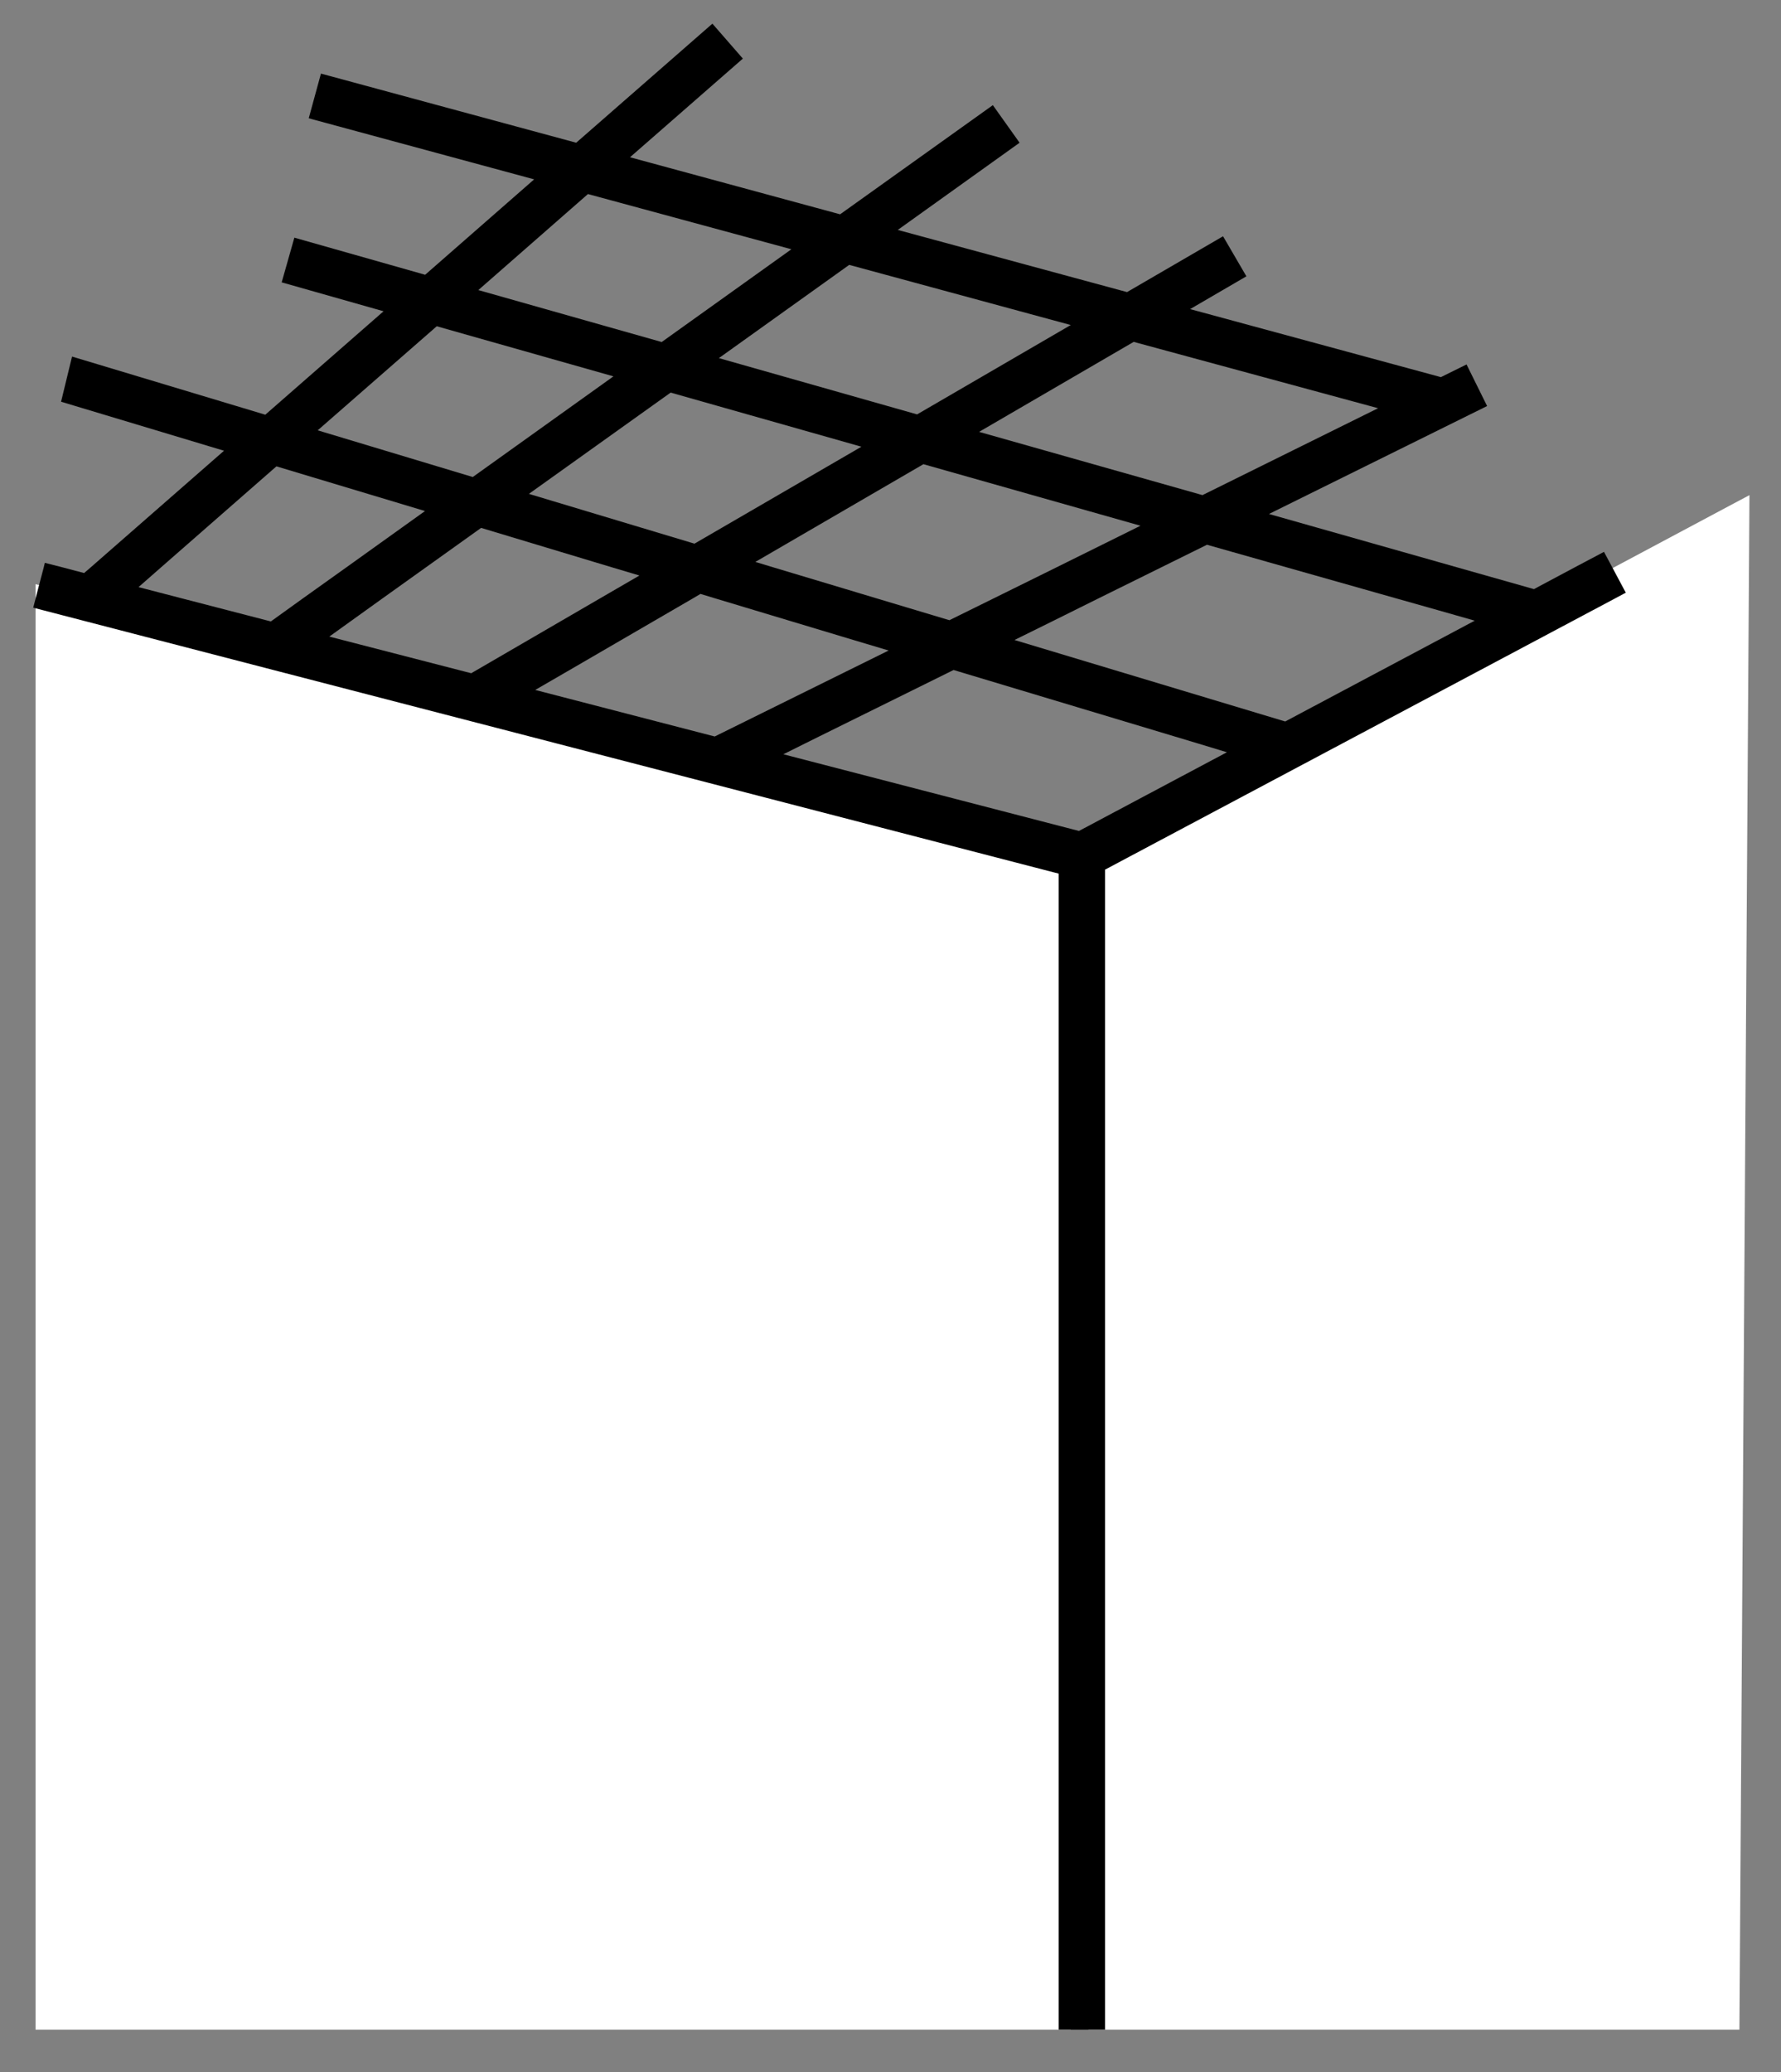
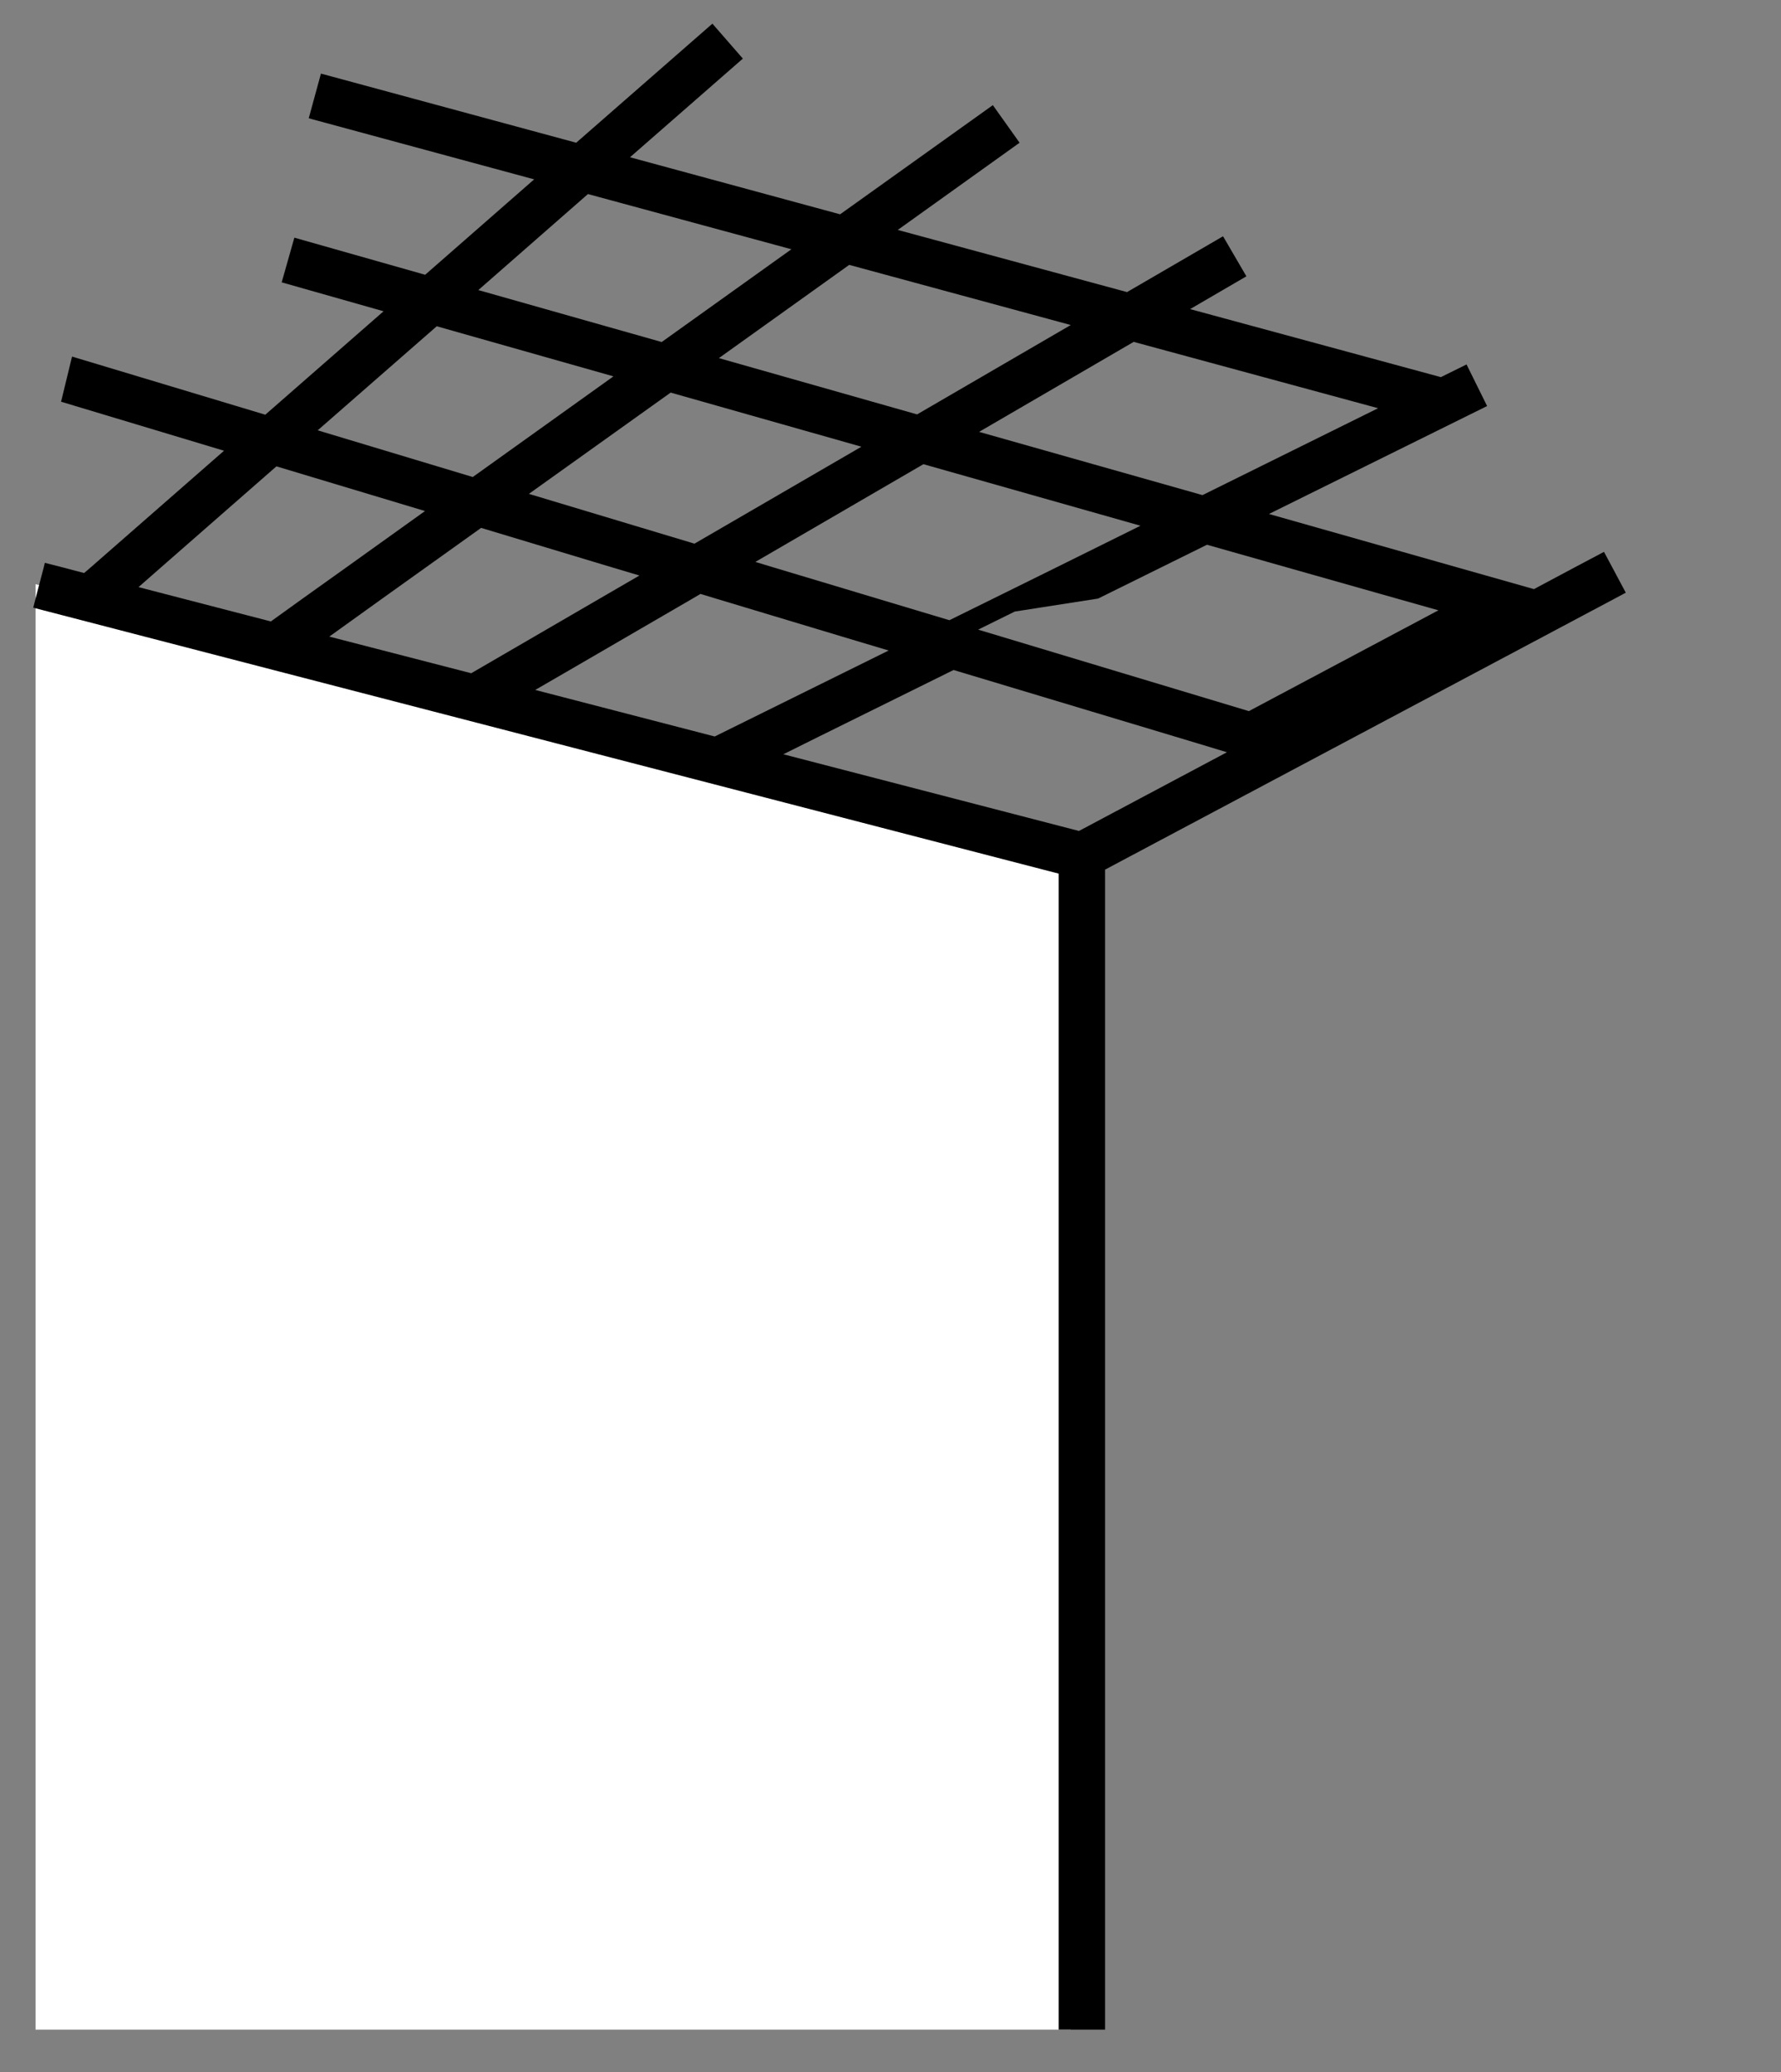
<svg xmlns="http://www.w3.org/2000/svg" version="1.1" x="0px" y="0px" viewBox="0 0 1152 1340" style="enable-background:new 0 0 1152 1340;" xml:space="preserve">
  <rect x="0" y="0" width="1152" height="1340" fill="#808080" stroke="none" />
  <style type="text/css">
	.st0{fill:#FFFFFF;}
</style>
  <g id="Calque_2">
</g>
  <g id="Layer_1">
    <g>
-       <polygon class="st0" points="708,552.8 704,551.8 704,1312.6 1125.1,1312.6 1131.6,320.2 1044.2,366.8   " />
      <polygon class="st0" points="23,377.8 23,1312.6 692.6,1312.6 692.6,548.9   " />
-       <path d="M1042.8,366.8l-5.3-9.9l-18.7,9.9L992.2,381l-50.1-14.2l-121.3-34.4l141.1-69.8l-13.3-26.9l-16.6,8.2l-162.2-44l36.4-21.2    l-15.1-25.9l-62.1,36.1l-148.3-40.2l78.8-56.4L642.2,68l-98.8,70.6l-135.9-36.9l73-63.8l-19.7-22.6l-88.1,77L207.6,47.6l-7.9,28.9    L345.5,116L275,177.7l-84.6-24l-8.2,28.9l65.9,18.7l-76.5,66.9l-125-37.6l-7.1,29.2l105.4,31.7l-86.2,75.4l-4.3,3.7L40,366.8    L29,364l-0.7,2.9L23,387.1l-1.5,5.9l153,39.7L684.8,565v747.6h30V562.4l329.9-175.4l6.9-3.7L1042.8,366.8z M733.3,221.1L891.4,264    l-113.6,56.2l-144.5-40.9L733.3,221.1z M683.6,366.8l-40.9,20.2l-28.6,14.1l-47-14.1l-67.3-20.2l-11.2-3.4l108.7-63.2l140.4,39.8    L683.6,366.8z M449.2,351.6l-107.1-32.2l91.7-65.5l123.4,35L449.2,351.6z M549.3,171.3l143.3,38.9l-99.4,57.8L465,231.6    L549.3,171.3z M380.3,125.5l131.6,35.7l-83.9,60l-118.6-33.6L380.3,125.5z M282.5,211l114.3,32.4l-91,65.1l-100.3-30.2L282.5,211z     M175.2,401.9l-57.1-14.8l-28.5-7.4l14.7-12.9l74.5-65.2l96.1,28.9l-50.7,36.3l-28.3,20.2L175.2,401.9z M213,411.7l19.5-14    l14.9-10.7l63.8-45.6l84.3,25.4l18.1,5.4l-25.5,14.8l-83.3,48.4L213,411.7z M346.2,446.2l20.9-12.1l80.9-47l5.1-3l9.9,3l88.7,26.7    l23.1,6.9l-112.5,55.6L346.2,446.2z M697.9,537.4l-191.2-49.6l20.9-10.4l89.2-44.1l158,47.5l18.8,5.7L697.9,537.4z M710.3,387.1    l70.4-34.8l122.8,34.8l26.9,7.6l23.5,6.7l-122.6,65.2l-175.1-52.7l23.7-11.7" />
+       <path d="M1042.8,366.8l-5.3-9.9l-18.7,9.9L992.2,381l-50.1-14.2l-121.3-34.4l141.1-69.8l-13.3-26.9l-16.6,8.2l-162.2-44l36.4-21.2    l-15.1-25.9l-62.1,36.1l-148.3-40.2l78.8-56.4L642.2,68l-98.8,70.6l-135.9-36.9l73-63.8l-19.7-22.6l-88.1,77L207.6,47.6l-7.9,28.9    L345.5,116L275,177.7l-84.6-24l-8.2,28.9l65.9,18.7l-76.5,66.9l-125-37.6l-7.1,29.2l105.4,31.7l-86.2,75.4l-4.3,3.7L40,366.8    L29,364l-0.7,2.9L23,387.1l-1.5,5.9l153,39.7L684.8,565v747.6h30V562.4l329.9-175.4l6.9-3.7L1042.8,366.8z M733.3,221.1L891.4,264    l-113.6,56.2l-144.5-40.9L733.3,221.1z M683.6,366.8l-40.9,20.2l-28.6,14.1l-47-14.1l-67.3-20.2l-11.2-3.4l108.7-63.2l140.4,39.8    L683.6,366.8z M449.2,351.6l-107.1-32.2l91.7-65.5l123.4,35L449.2,351.6z M549.3,171.3l143.3,38.9l-99.4,57.8L465,231.6    L549.3,171.3z M380.3,125.5l131.6,35.7l-83.9,60l-118.6-33.6L380.3,125.5z M282.5,211l114.3,32.4l-91,65.1l-100.3-30.2L282.5,211z     M175.2,401.9l-57.1-14.8l-28.5-7.4l14.7-12.9l74.5-65.2l96.1,28.9l-50.7,36.3l-28.3,20.2L175.2,401.9z M213,411.7l19.5-14    l14.9-10.7l63.8-45.6l84.3,25.4l18.1,5.4l-25.5,14.8l-83.3,48.4L213,411.7z M346.2,446.2l20.9-12.1l80.9-47l5.1-3l9.9,3l88.7,26.7    l23.1,6.9l-112.5,55.6L346.2,446.2z M697.9,537.4l-191.2-49.6l20.9-10.4l89.2-44.1l158,47.5l18.8,5.7L697.9,537.4z M710.3,387.1    l70.4-34.8l122.8,34.8l26.9,7.6l-122.6,65.2l-175.1-52.7l23.7-11.7" />
    </g>
  </g>
</svg>